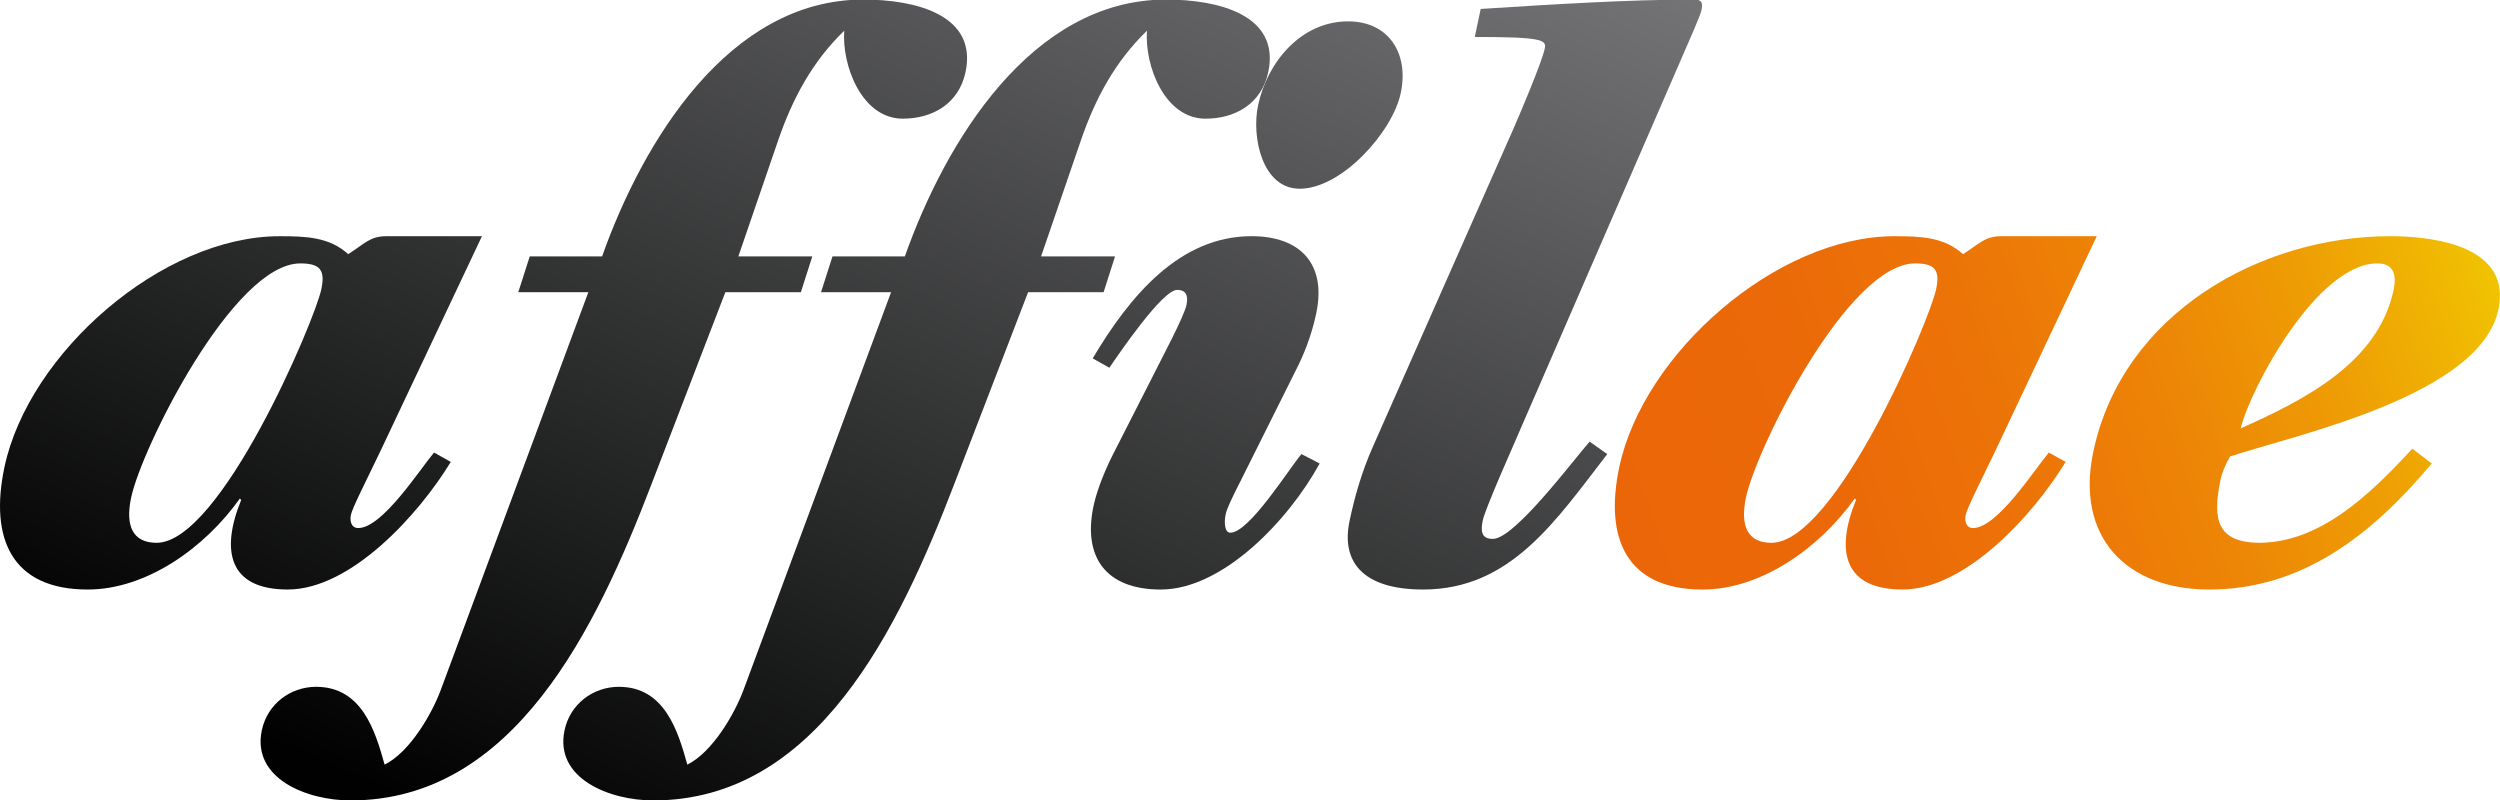
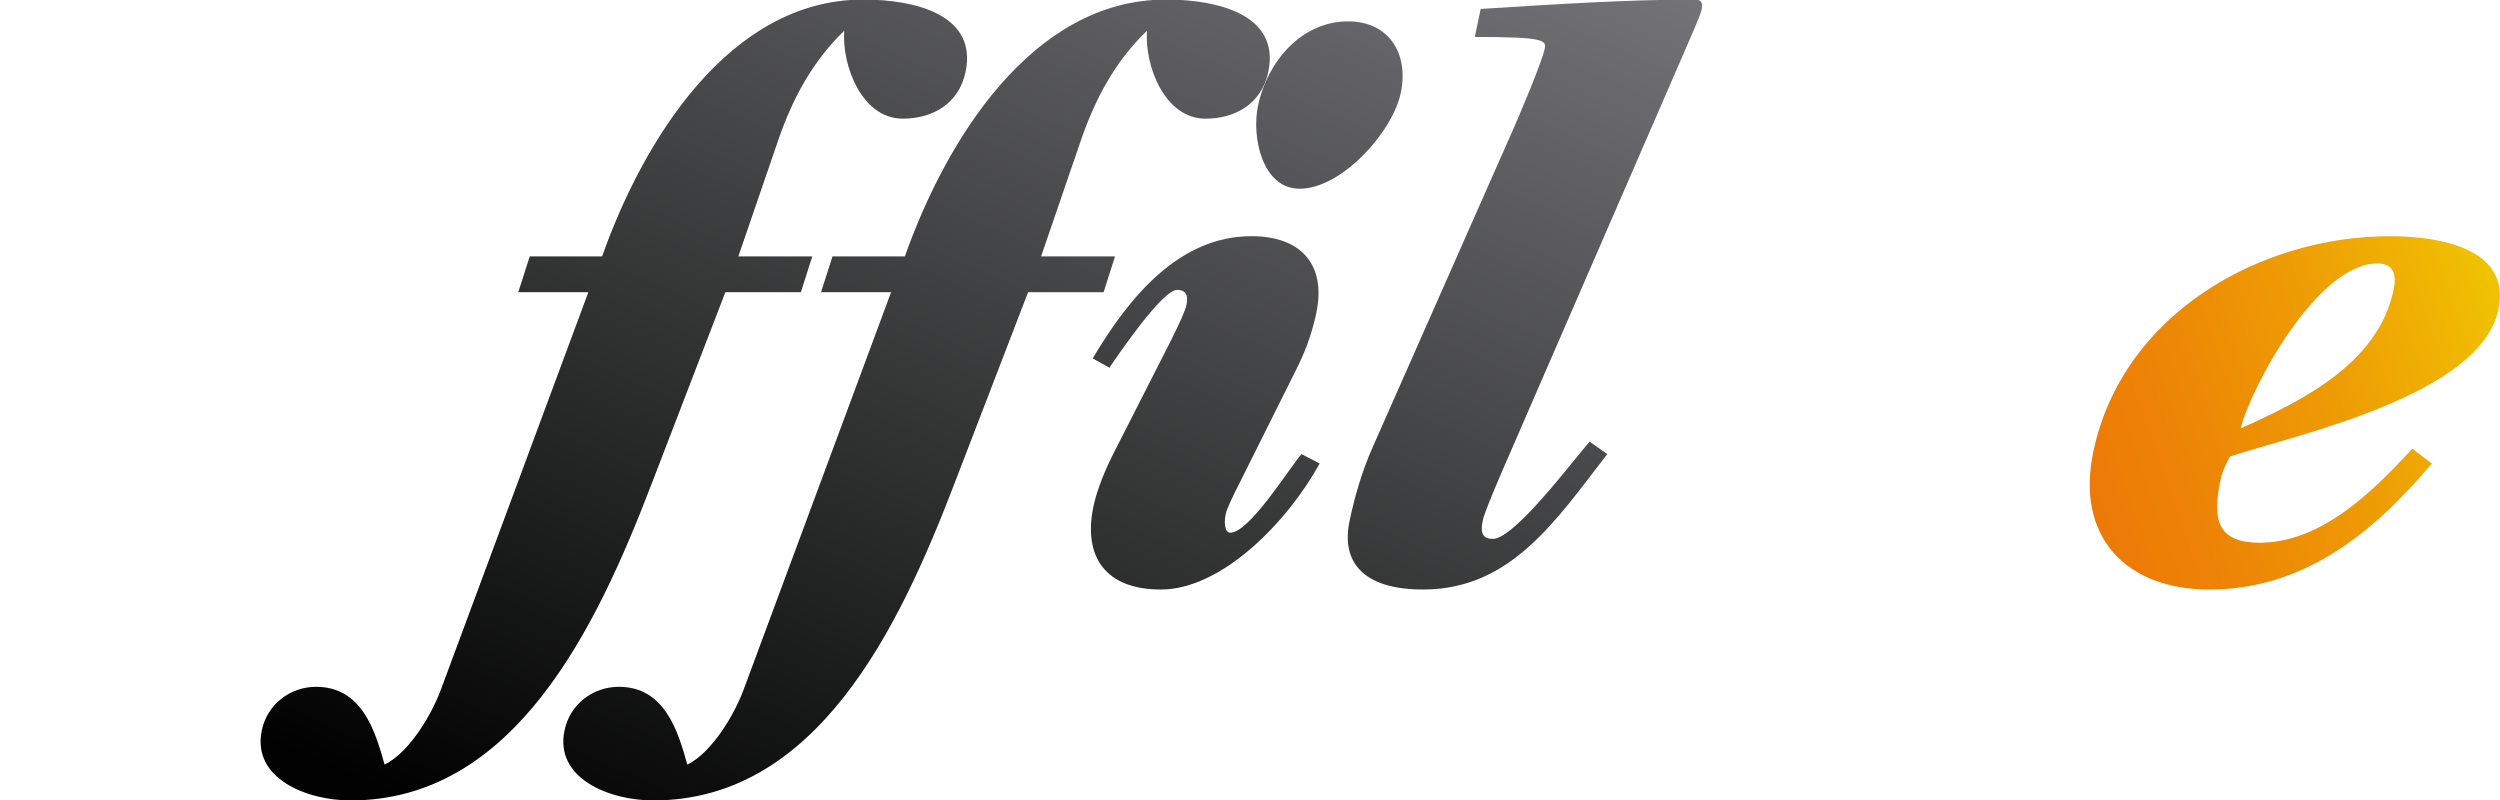
<svg xmlns="http://www.w3.org/2000/svg" version="1.1" id="Calque_1" x="0px" y="0px" width="170px" height="54.4px" viewBox="0 12.8 170 54.4" enable-background="new 0 12.8 170 54.4" xml:space="preserve">
  <g>
    <g>
      <linearGradient id="SVGID_1_" gradientUnits="userSpaceOnUse" x1="294.363" y1="-387.092" x2="332.348" y2="-300.499" gradientTransform="matrix(1 0 0 -1 -285.5 -328)">
        <stop offset="0" style="stop-color:#000100" />
        <stop offset="1" style="stop-color:#808083" />
      </linearGradient>
-       <path fill="url(#SVGID_1_)" d="M25.898,43.414c-1.04,2.169-1.935,3.915-2.035,4.391c-0.089,0.426,0.022,0.902,0.498,0.902    c1.641,0,4.17-3.968,5.154-5.134l1.138,0.637c-2.186,3.595-6.802,8.677-11.089,8.677c-3.971,0-4.589-2.591-3.165-6.085    l-0.085-0.105c-2.407,3.387-6.384,6.191-10.353,6.191c-5.187,0-6.675-3.493-5.662-8.307c1.639-7.778,10.719-15.719,18.713-15.719    c1.799,0,3.376,0.053,4.666,1.219c1.098-0.69,1.472-1.219,2.584-1.219h6.511L25.898,43.414z M10.651,49.71    c4.34,0,10.745-15.082,11.202-17.251c0.277-1.321-0.109-1.747-1.433-1.747c-4.551,0-10.791,12.543-11.504,15.93    C8.514,48.548,9.01,49.71,10.651,49.71z" />
      <linearGradient id="SVGID_2_" gradientUnits="userSpaceOnUse" x1="314.938" y1="-396.118" x2="352.923" y2="-309.524" gradientTransform="matrix(1 0 0 -1 -285.5 -328)">
        <stop offset="0" style="stop-color:#000100" />
        <stop offset="1" style="stop-color:#808083" />
      </linearGradient>
      <path fill="url(#SVGID_2_)" d="M35.243,32.67l0.779-2.434h4.921c2.751-7.778,8.599-17.466,17.757-17.466    c3.599,0,7.772,1.06,6.958,4.923c-0.457,2.169-2.258,3.176-4.268,3.176c-2.806,0-4.155-3.652-3.982-5.981    c-2.192,2.118-3.522,4.657-4.459,7.358l-2.742,7.99h5.029l-0.777,2.434h-5.135l-5.029,13.071    c-3.754,9.789-9.338,21.488-20.456,21.488c-2.963,0-6.726-1.482-6.036-4.765c0.377-1.795,1.947-2.961,3.693-2.961    c3.124,0,4.024,3.014,4.657,5.292c1.711-0.849,3.212-3.44,3.821-5.082l10.033-27.043L35.243,32.67L35.243,32.67z" />
      <linearGradient id="SVGID_3_" gradientUnits="userSpaceOnUse" x1="332.202" y1="-403.69" x2="370.187" y2="-317.096" gradientTransform="matrix(1 0 0 -1 -285.5 -328)">
        <stop offset="0" style="stop-color:#000100" />
        <stop offset="1" style="stop-color:#808083" />
      </linearGradient>
      <path fill="url(#SVGID_3_)" d="M55.83,32.67l0.779-2.434h4.921c2.75-7.778,8.599-17.466,17.756-17.466    c3.599,0,7.772,1.06,6.958,4.923c-0.456,2.169-2.258,3.176-4.268,3.176c-2.806,0-4.155-3.652-3.982-5.981    c-2.192,2.118-3.522,4.657-4.459,7.358l-2.742,7.99h5.029l-0.777,2.434h-5.135L64.88,45.741    c-3.754,9.789-9.338,21.488-20.456,21.488c-2.963,0-6.727-1.482-6.036-4.765c0.377-1.795,1.947-2.961,3.693-2.961    c3.123,0,4.024,3.014,4.657,5.292c1.711-0.849,3.212-3.44,3.822-5.082L60.593,32.67L55.83,32.67L55.83,32.67z" />
      <linearGradient id="SVGID_4_" gradientUnits="userSpaceOnUse" x1="348.967" y1="-411.043" x2="386.951" y2="-324.451" gradientTransform="matrix(1 0 0 -1 -285.5 -328)">
        <stop offset="0" style="stop-color:#000100" />
        <stop offset="1" style="stop-color:#808083" />
      </linearGradient>
      <path fill="url(#SVGID_4_)" d="M74.304,37.17c2.545-4.289,5.932-8.31,10.802-8.31c3.278,0,5.113,1.852,4.4,5.24    c-0.2,0.951-0.573,2.222-1.222,3.546l-3.937,7.885c-0.539,1.06-0.921,1.852-0.998,2.226c-0.134,0.634-0.055,1.267,0.315,1.267    c1.269,0,3.91-4.232,4.831-5.345l1.243,0.638c-2.148,3.915-6.622,8.571-10.804,8.571c-3.757,0-5.302-2.222-4.578-5.662    c0.179-0.845,0.583-2.01,1.231-3.335l4.064-7.99c0.551-1.112,0.943-1.958,1.032-2.38c0.122-0.585-0.002-1.007-0.636-1.007    c-1.007,0-3.922,4.289-4.61,5.292L74.304,37.17z M85.548,19.968c0.613-2.908,2.897-5.715,6.126-5.715    c2.752,0,4.148,2.171,3.578,4.87c-0.556,2.648-4.015,6.511-6.873,6.511C85.839,25.635,85.091,22.138,85.548,19.968z" />
      <linearGradient id="SVGID_5_" gradientUnits="userSpaceOnUse" x1="363.741" y1="-417.524" x2="401.725" y2="-330.931" gradientTransform="matrix(1 0 0 -1 -285.5 -328)">
        <stop offset="0" style="stop-color:#000100" />
        <stop offset="1" style="stop-color:#808083" />
      </linearGradient>
      <path fill="url(#SVGID_5_)" d="M109.295,43.678c-3.488,4.5-6.545,9.209-12.526,9.209c-4.182,0-5.57-1.958-5-4.655    c0.322-1.535,0.796-3.282,1.599-5.082l9.499-21.488c0.4-0.898,1.975-4.602,2.175-5.555c0.122-0.583-0.097-0.794-4.755-0.794    l0.4-1.905c4.991-0.319,10.086-0.638,14.531-0.638c0.424,0,0.604,0.16,0.491,0.69c-0.089,0.422-0.783,1.958-1.4,3.387    l-12.324,28.365c-0.63,1.482-1.075,2.591-1.153,2.965c-0.156,0.739-0.109,1.268,0.685,1.268c1.482,0,5.539-5.451,6.579-6.613    L109.295,43.678z" />
    </g>
    <g>
      <linearGradient id="SVGID_6_" gradientUnits="userSpaceOnUse" x1="395.103" y1="-375.472" x2="459.486" y2="-352.937" gradientTransform="matrix(1 0 0 -1 -285.5 -328)">
        <stop offset="0" style="stop-color:#EB6608" />
        <stop offset="0.218" style="stop-color:#EB6908" />
        <stop offset="0.399" style="stop-color:#EC7407" />
        <stop offset="0.566" style="stop-color:#ED8506" />
        <stop offset="0.725" style="stop-color:#EE9D04" />
        <stop offset="0.878" style="stop-color:#F0BC02" />
        <stop offset="1" style="stop-color:#F2DB00" />
      </linearGradient>
-       <path fill="url(#SVGID_6_)" d="M135.705,43.414c-1.04,2.169-1.935,3.915-2.035,4.391c-0.089,0.426,0.02,0.902,0.5,0.902    c1.637,0,4.168-3.968,5.153-5.134l1.14,0.637c-2.188,3.595-6.803,8.677-11.091,8.677c-3.971,0-4.589-2.591-3.165-6.085    l-0.083-0.105c-2.407,3.387-6.384,6.191-10.355,6.191c-5.187,0-6.676-3.493-5.662-8.307c1.637-7.778,10.722-15.719,18.711-15.719    c1.799,0,3.378,0.053,4.668,1.219c1.098-0.69,1.474-1.219,2.586-1.219h6.508L135.705,43.414z M120.459,49.71    c4.34,0,10.744-15.082,11.2-17.251c0.277-1.321-0.107-1.747-1.432-1.747c-4.551,0-10.791,12.543-11.504,15.93    C118.323,48.548,118.818,49.71,120.459,49.71z" />
      <linearGradient id="SVGID_7_" gradientUnits="userSpaceOnUse" x1="398.083" y1="-383.979" x2="462.462" y2="-361.445" gradientTransform="matrix(1 0 0 -1 -285.5 -328)">
        <stop offset="0" style="stop-color:#EB6608" />
        <stop offset="0.218" style="stop-color:#EB6908" />
        <stop offset="0.399" style="stop-color:#EC7407" />
        <stop offset="0.566" style="stop-color:#ED8506" />
        <stop offset="0.725" style="stop-color:#EE9D04" />
        <stop offset="0.878" style="stop-color:#F0BC02" />
        <stop offset="1" style="stop-color:#F2DB00" />
      </linearGradient>
      <path fill="url(#SVGID_7_)" d="M165.361,44.316c-4.168,4.972-8.896,8.571-15.144,8.571c-5.662,0-9.086-3.599-7.873-9.367    c1.984-9.419,11.397-14.659,20.182-14.659c3.282,0,8.25,0.796,7.369,4.976c-1.236,5.874-13.756,8.518-18.248,10.001    c-0.334,0.581-0.553,1.113-0.652,1.588c-0.591,2.807-0.152,4.233,2.591,4.285c4.181,0,7.572-3.278,10.452-6.401L165.361,44.316z     M161.661,30.712c-4.074,0-8.599,8.416-9.297,11.219c4.266-1.905,9.353-4.444,10.401-9.419    C162.964,31.561,162.826,30.712,161.661,30.712z" />
    </g>
  </g>
</svg>